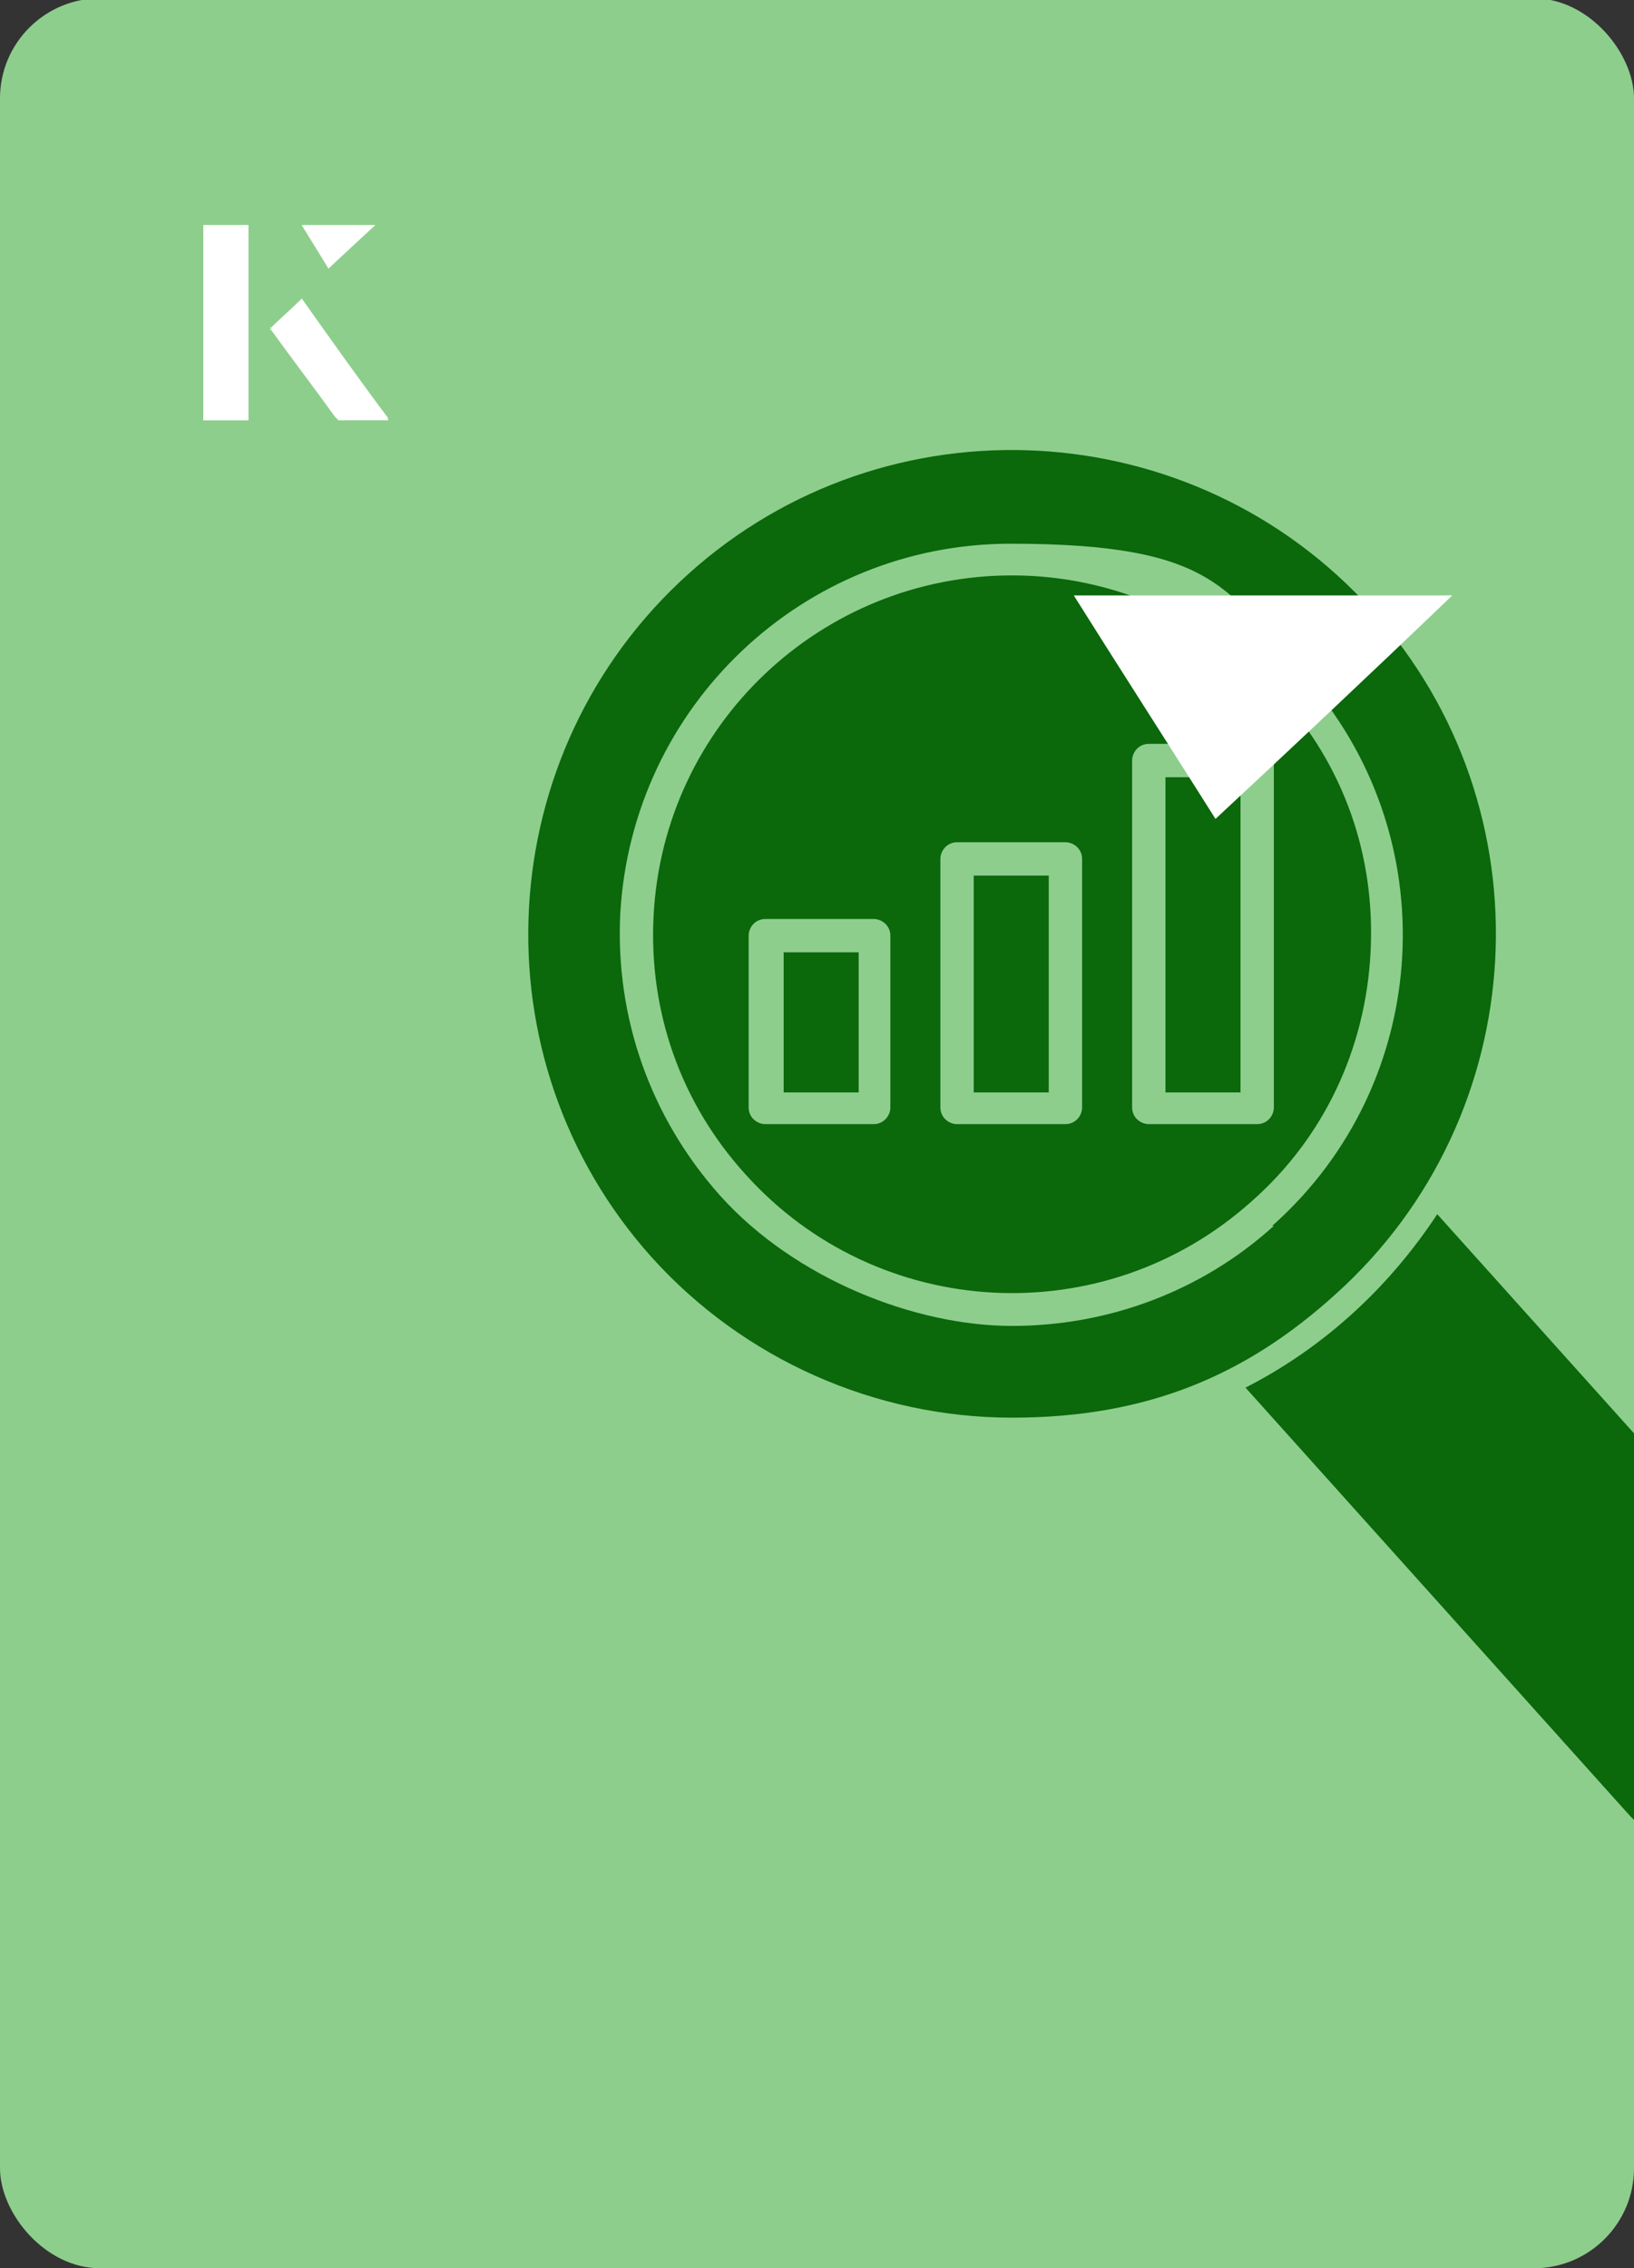
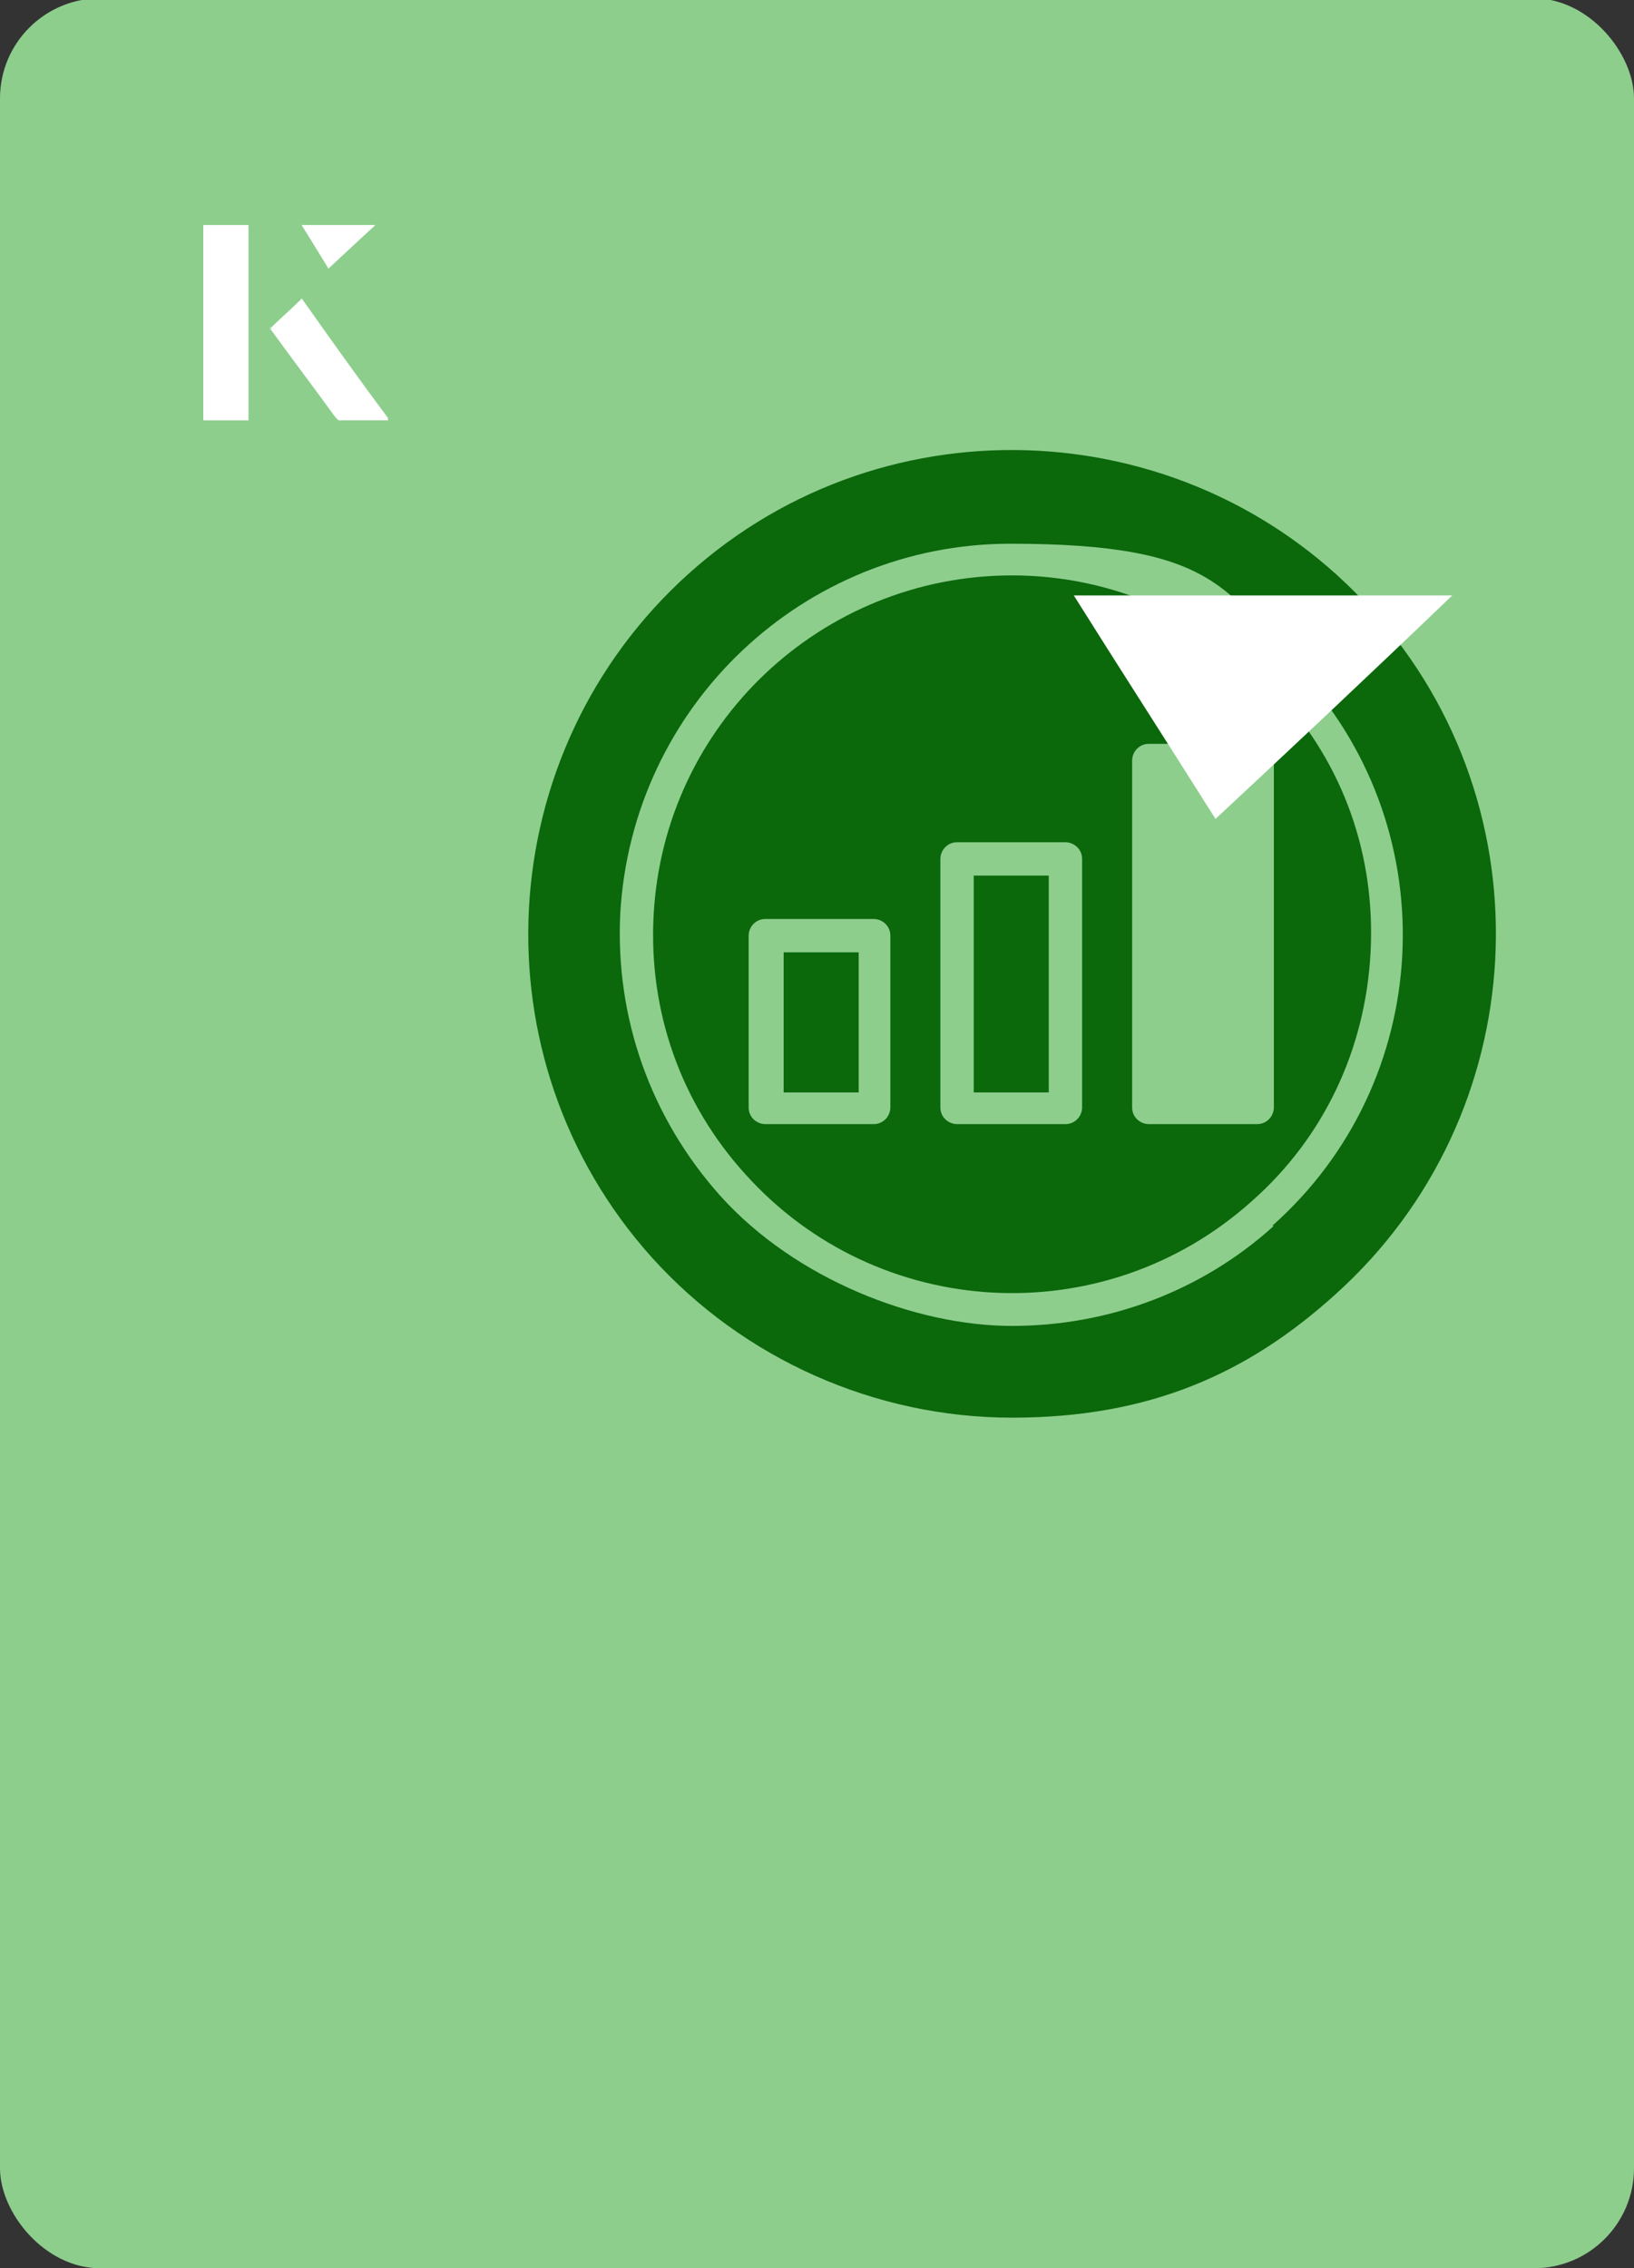
<svg xmlns="http://www.w3.org/2000/svg" id="Layer_1" viewBox="0 0 98 136">
  <rect x="0" y="0" width="98" height="136" fill="#333333" stroke="none" />
  <defs>
    <clipPath id="clippath">
      <rect x="0" y="0" width="98" height="136.1" rx="6" ry="6" transform="translate(98 136) rotate(-180)" style="fill:none;" />
    </clipPath>
  </defs>
  <rect x="0" y="0" width="98" height="136.1" rx="6" ry="6" transform="translate(98 136) rotate(-180)" style="fill:#8dce8d;" />
  <g style="clip-path:url(#clippath);">
-     <path d="M102.6,110.9c-1.8,0-3.7-.7-5-2.2l-22.9-25.5c4.7-2.4,8.6-6,11.5-10.4l22.9,25.5c2.5,2.8,2.3,7-.5,9.5l-1.5,1.4c-1.3,1.1-2.9,1.7-4.5,1.7Z" style="fill:#0b680b;" />
    <path d="M82.3,36.6c-10.7-11.9-29.1-12.9-41-2.2-11.9,10.7-12.9,29.1-2.2,41,5.5,6.1,13.4,9.6,21.6,9.6s14.1-2.6,19.4-7.4c11.9-10.7,12.9-29.1,2.2-41ZM76.4,73.5c-4.3,3.9-9.9,6-15.7,6s-13-2.8-17.5-7.8c-4.2-4.7-6.3-10.7-6-16.9.7-12.5,11-22.2,23.4-22.2s13,2.8,17.5,7.8c8.7,9.6,7.9,24.5-1.8,33.1Z" style="fill:#0b680b;" />
    <path d="M76.7,41.6c-4.1-4.5-9.9-7.1-16-7.1-11.4,0-20.9,8.9-21.5,20.4-.3,5.7,1.6,11.2,5.5,15.5,7.9,8.8,21.5,9.6,30.4,1.6,4.3-3.8,6.8-9.1,7.1-14.9s-1.6-11.2-5.5-15.5ZM53.4,66.4c0,.5-.4,1-1,1h-6.5c-.5,0-1-.4-1-1v-10.3c0-.5.4-1,1-1h6.5c.5,0,1,.4,1,1v10.3ZM64.9,66.4c0,.5-.4,1-1,1h-6.5c-.5,0-1-.4-1-1v-14.9c0-.5.4-1,1-1h6.5c.5,0,1,.4,1,1v14.9ZM76.4,66.4c0,.5-.4,1-1,1h-6.5c-.5,0-1-.4-1-1v-20.8c0-.5.4-1,1-1h6.5c.5,0,1,.4,1,1v20.8Z" style="fill:#0b680b;" />
-     <rect x="69.9" y="46.6" width="4.5" height="18.9" style="fill:#0b680b;" />
    <rect x="58.4" y="52.5" width="4.5" height="13" style="fill:#0b680b;" />
    <rect x="47" y="57.1" width="4.5" height="8.4" style="fill:#0b680b;" />
  </g>
  <path d="M72.9,49.1c-2.9-4.6-5.8-9.1-8.5-13.4h22.7c-5,4.8-9.9,9.4-14.2,13.4Z" style="fill:#fff;" />
  <path d="M14.9,13.5h-2.7v11.7h2.7v-11.7ZM16.2,19.7c1.3,1.8,2.6,3.5,3.9,5.3,0,0,.2.2.2.2,1,0,1.9,0,3,0-1.8-2.5-3.5-4.8-5.2-7.2-.7.6-1.3,1.2-1.9,1.8ZM19.7,16.1c.8-.8,1.8-1.7,2.8-2.6h-4.4c.5.8,1.1,1.7,1.6,2.6Z" style="fill:#fff;" />
  <path d="M14.9,13.5v11.7h-2.7v-11.7h2.7Z" style="fill:#fff;" />
  <path d="M16.2,19.7c.6-.6,1.2-1.1,1.9-1.8,1.7,2.4,3.4,4.8,5.2,7.2-1.1,0-2,0-3,0,0,0-.2,0-.2-.2-1.3-1.8-2.6-3.5-3.9-5.3Z" style="fill:#fff;" />
  <polygon points="19.7 16.1 18.1 13.5 22.5 13.5 19.7 16.1" style="fill:#fff;" />
</svg>